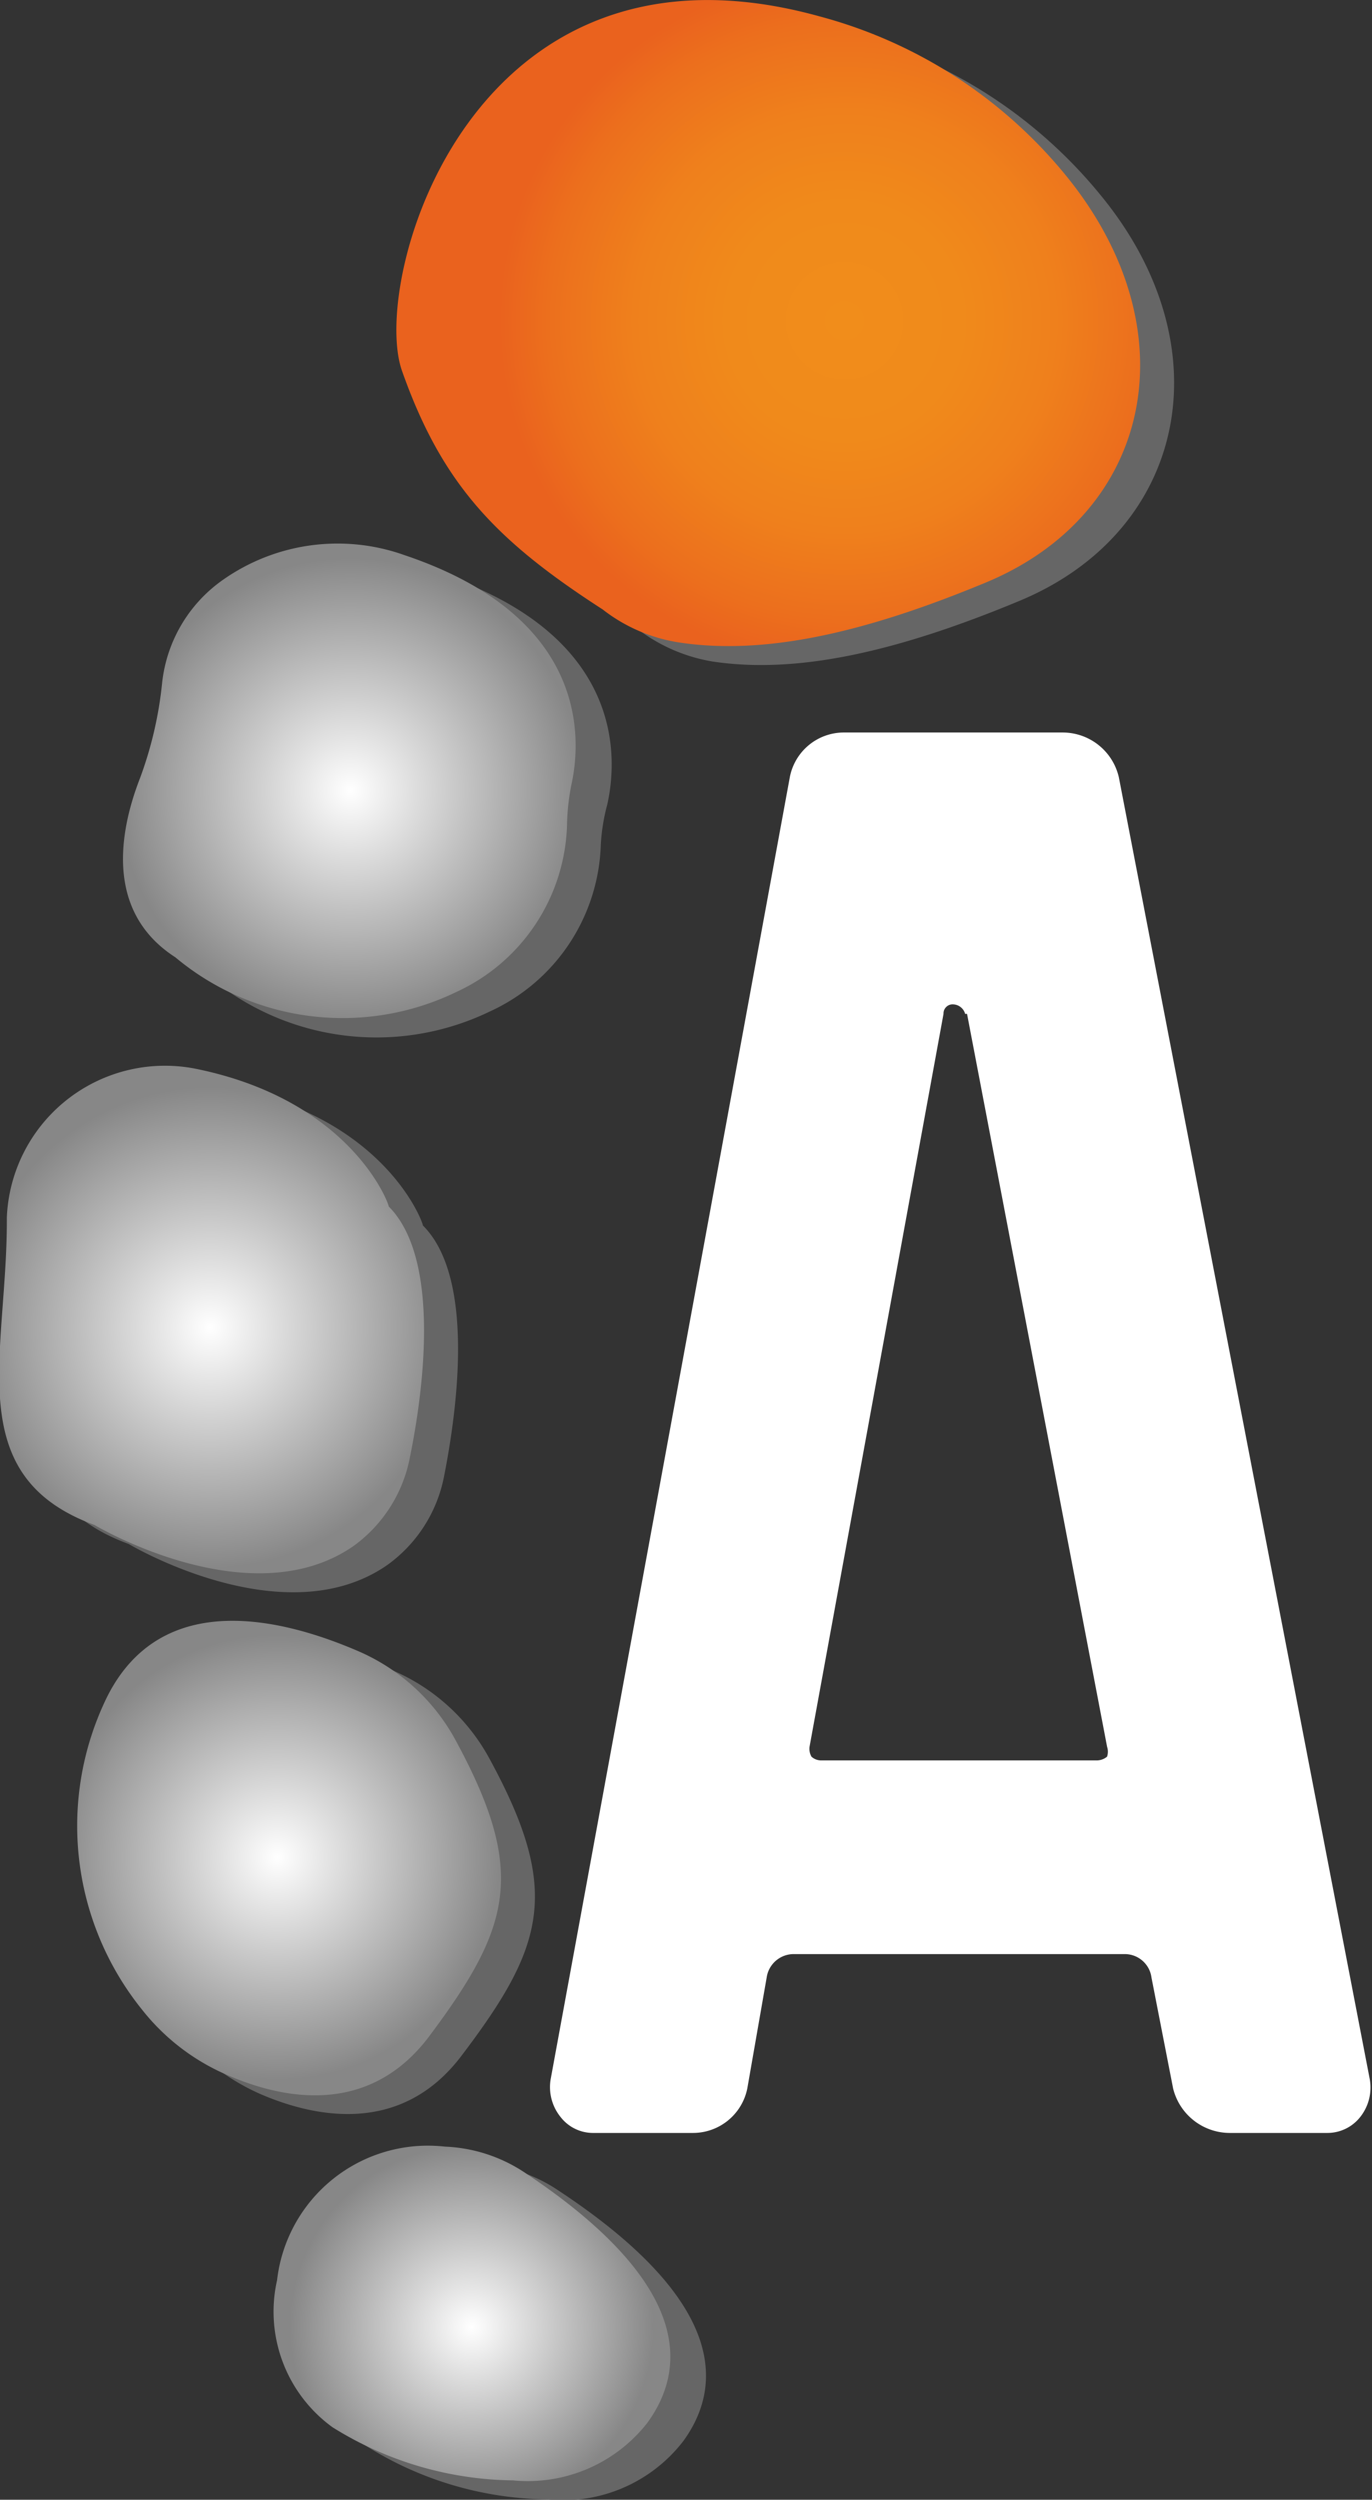
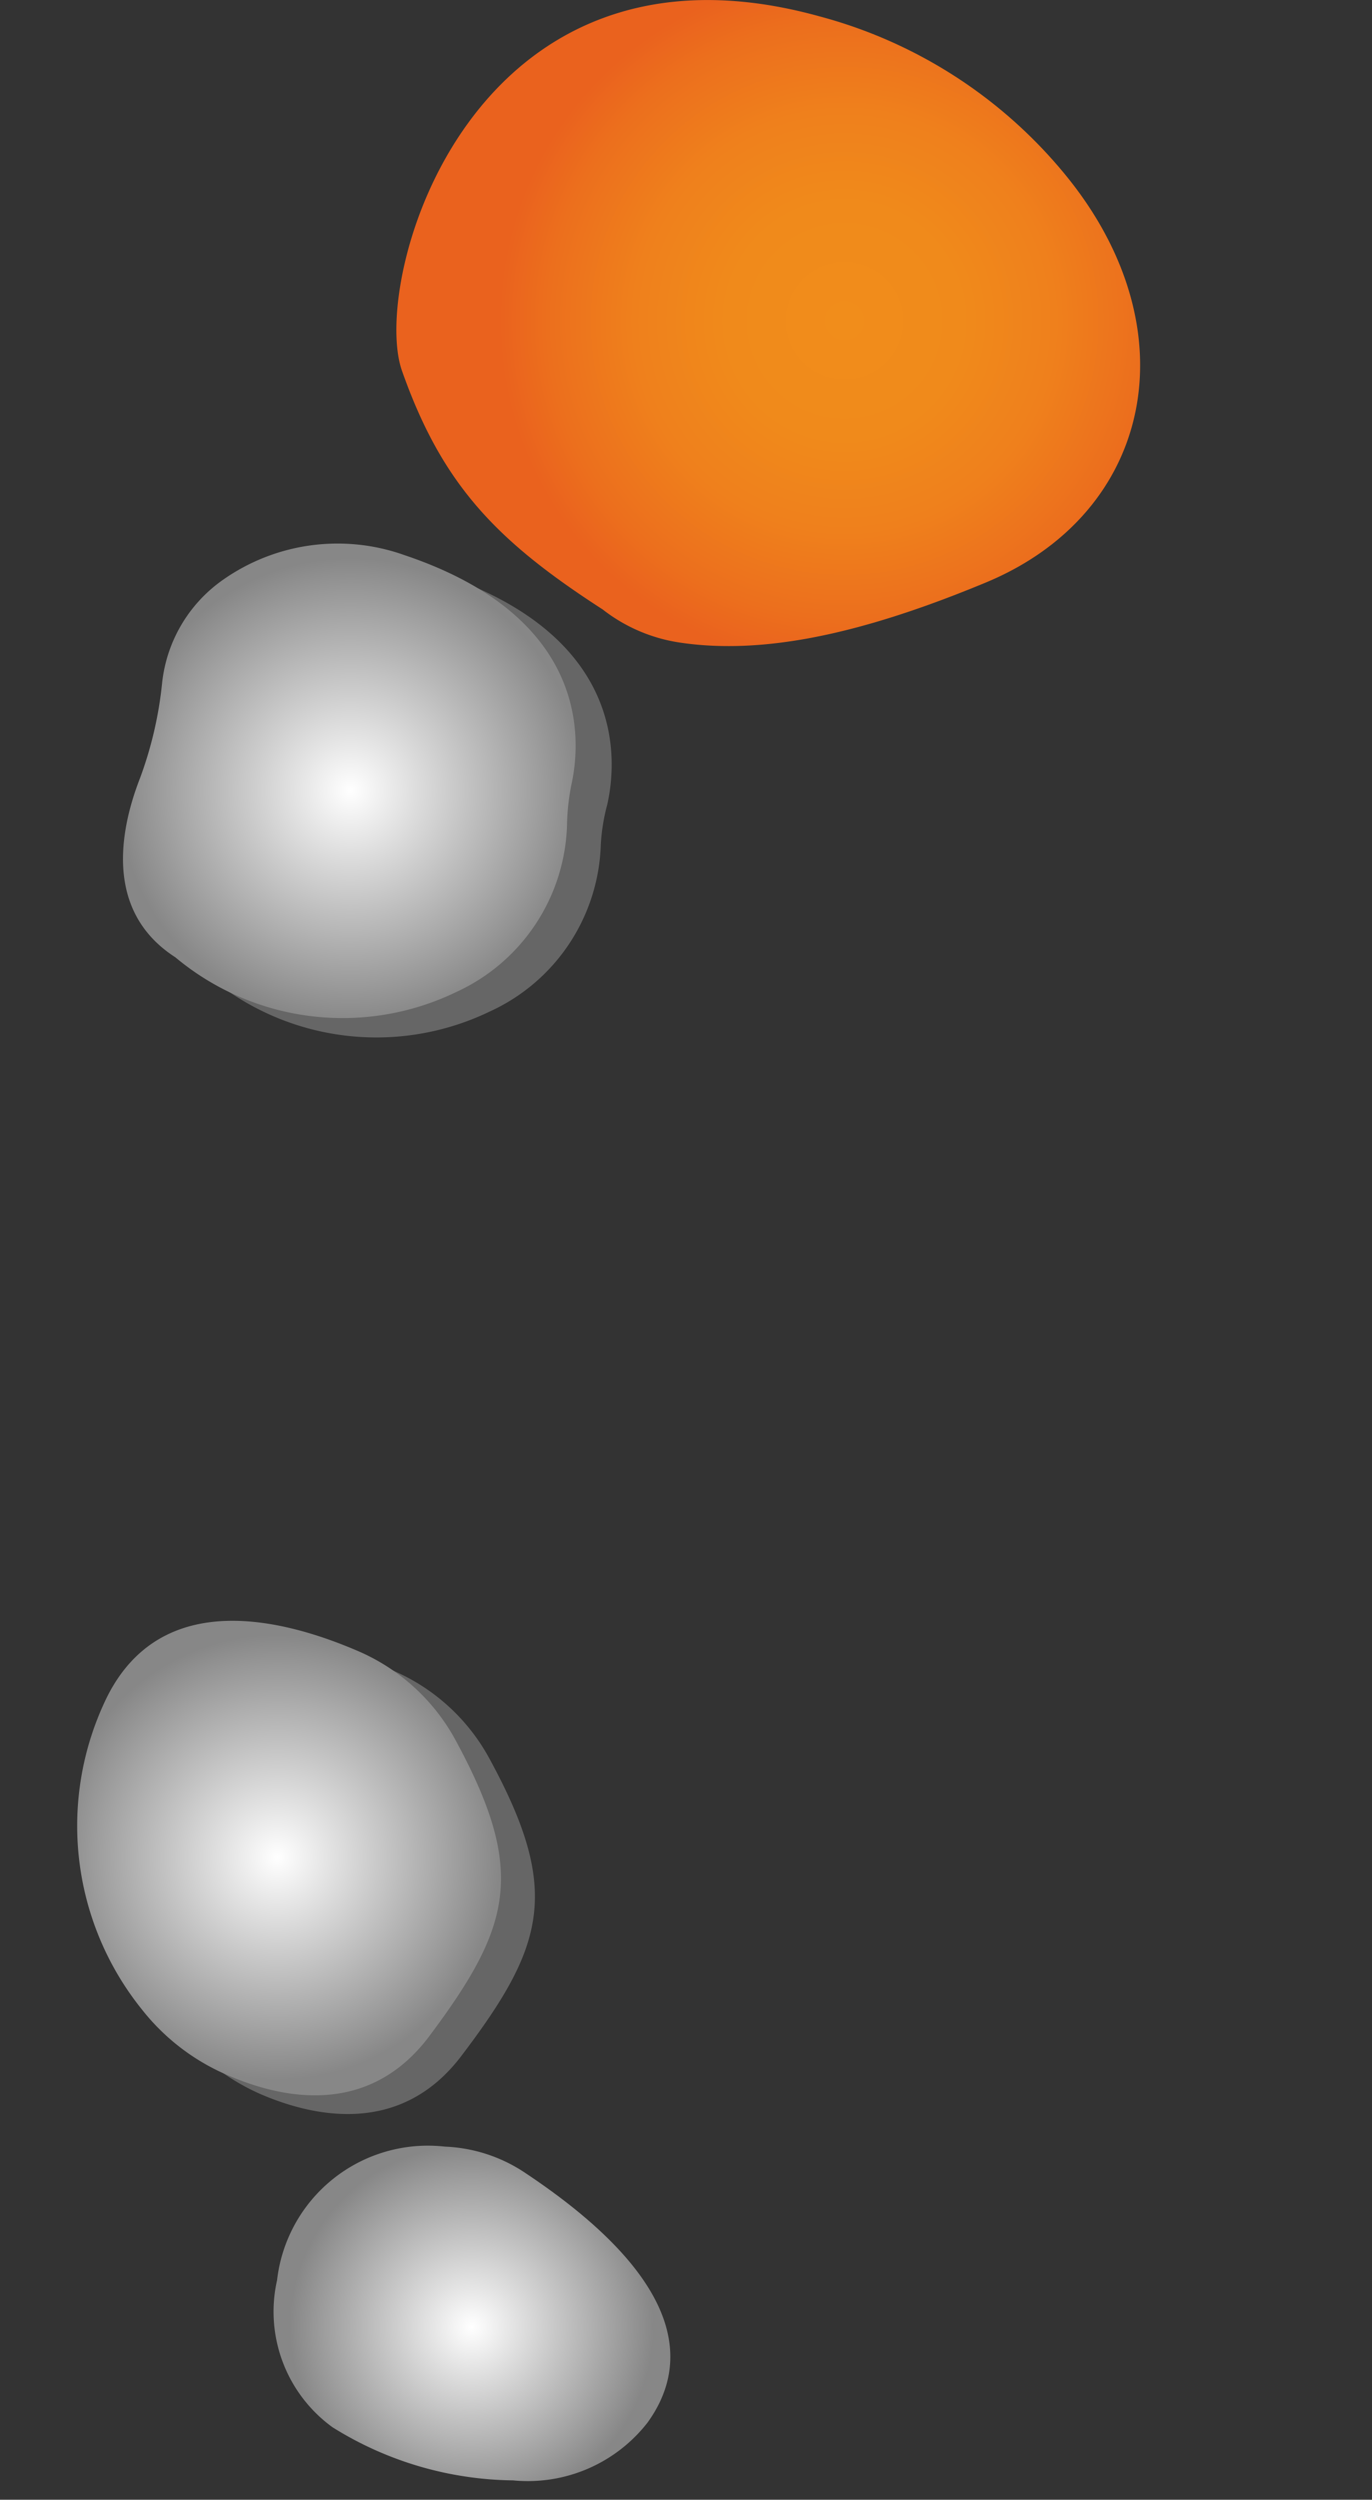
<svg xmlns="http://www.w3.org/2000/svg" xmlns:xlink="http://www.w3.org/1999/xlink" viewBox="0 0 36.15 65.83">
  <rect x="0" y="0" width="36.15" height="65.83" fill="#333333" stroke="none" />
  <defs>
    <style>.cls-1{fill:#fff;}.cls-2{fill:#666;}.cls-3{fill:url(#New_Gradient_Swatch_1);}.cls-4{fill:url(#radial-gradient);}.cls-5{fill:url(#radial-gradient-2);}.cls-6{fill:url(#radial-gradient-3);}.cls-7{fill:url(#radial-gradient-4);}</style>
    <radialGradient id="New_Gradient_Swatch_1" cx="408.75" cy="-91.48" r="9.15" gradientTransform="matrix(-0.99, 0.1, 0.1, 0.99, 436.06, 58.14)" gradientUnits="userSpaceOnUse">
      <stop offset="0" stop-color="#f18d1b" />
      <stop offset="0.34" stop-color="#f08a1b" />
      <stop offset="0.61" stop-color="#ef801c" />
      <stop offset="0.86" stop-color="#ec6f1d" />
      <stop offset="1" stop-color="#ea621e" />
    </radialGradient>
    <radialGradient id="radial-gradient" cx="-946.24" cy="209.94" r="6.12" gradientTransform="translate(938.76 295.46) rotate(28.97)" gradientUnits="userSpaceOnUse">
      <stop offset="0" stop-color="#fff" />
      <stop offset="1" stop-color="#878787" />
    </radialGradient>
    <radialGradient id="radial-gradient-2" cx="-942.62" cy="224.1" r="6.33" xlink:href="#radial-gradient" />
    <radialGradient id="radial-gradient-3" cx="-934.32" cy="235.45" r="5.86" xlink:href="#radial-gradient" />
    <radialGradient id="radial-gradient-4" cx="-923.85" cy="243.79" r="4.79" xlink:href="#radial-gradient" />
  </defs>
  <g id="Layer_2" data-name="Layer 2">
    <g id="Layer_1-2" data-name="Layer 1">
-       <path class="cls-1" d="M18.25,56.17H15.64a1.08,1.08,0,0,1-.87-.42,1.25,1.25,0,0,1-.26-1l6.3-34.28a1.45,1.45,0,0,1,1.44-1.18H28a1.52,1.52,0,0,1,1.48,1.18l6.61,34.28a1.25,1.25,0,0,1-.25,1,1.1,1.1,0,0,1-.87.42H32.39A1.54,1.54,0,0,1,30.91,55l-.57-2.92a.71.71,0,0,0-.71-.62H20.92a.72.72,0,0,0-.72.62L19.69,55A1.46,1.46,0,0,1,18.25,56.17ZM25.43,26.7a.34.34,0,0,0-.31-.25.24.24,0,0,0-.26.25L21.33,46a.42.42,0,0,0,.05.26.38.38,0,0,0,.25.1h7.28a.43.43,0,0,0,.26-.1.42.42,0,0,0,0-.26L25.48,26.7Z" />
-       <path class="cls-2" d="M16.78,16.55c-2.79-1.8-4.23-3.28-5.29-6.29-.84-2.4,1.81-11.87,11-9.34A12.65,12.65,0,0,1,29,5.14c3.29,4,2.26,8.85-2.13,10.68-3.22,1.34-5.86,1.94-8.1,1.6A4.45,4.45,0,0,1,16.78,16.55Z" />
      <path class="cls-2" d="M16,21.19c.27-1.2.49-4.44-4.4-6.08a5.26,5.26,0,0,0-4.79.66,3.78,3.78,0,0,0-1.6,2.71A9.7,9.7,0,0,1,4.58,21c-.52,1.36-.94,3.51.93,4.72a6.87,6.87,0,0,0,7.39.92,5,5,0,0,0,2.93-4.39A5.08,5.08,0,0,1,16,21.19Z" />
-       <path class="cls-2" d="M6.07,28.65a4.16,4.16,0,0,0-5,3.9v.11c0,3.54-1.2,6.71,2.32,8,0,0,4.1,2.45,6.82.55a3.75,3.75,0,0,0,1.49-2.33c.33-1.67.84-5.22-.56-6.61C11.18,32.29,10.22,29.46,6.07,28.65Z" />
      <path class="cls-2" d="M12.9,46.32A5.24,5.24,0,0,0,10.37,44c-2-.88-5.19-1.7-6.64,1.16a7.7,7.7,0,0,0,.9,8.25,5.81,5.81,0,0,0,2.24,1.74c1.42.61,3.69,1.09,5.28-1C14.36,51.24,14.79,49.79,12.9,46.32Z" />
-       <path class="cls-2" d="M12.62,57A4,4,0,0,0,8.2,60.54a3.77,3.77,0,0,0,1.46,3.88,9.15,9.15,0,0,0,4.76,1.4A4,4,0,0,0,18,64.29c1-1.37,1.25-3.61-3.28-6.6A4,4,0,0,0,12.62,57Z" />
      <path class="cls-3" d="M15.88,16.05c-2.79-1.8-4.23-3.28-5.29-6.29-.84-2.4,1.82-11.87,11-9.33A12.55,12.55,0,0,1,28.1,4.64C31.39,8.69,30.37,13.5,26,15.33c-3.22,1.34-5.85,1.93-8.1,1.59A4.34,4.34,0,0,1,15.88,16.05Z" />
      <path class="cls-4" d="M15.05,20.69c.27-1.19.49-4.43-4.39-6.07a5.25,5.25,0,0,0-4.8.66A3.81,3.81,0,0,0,4.27,18a10.13,10.13,0,0,1-.58,2.49c-.53,1.36-.95,3.51.93,4.72a6.87,6.87,0,0,0,7.39.92,5,5,0,0,0,2.93-4.39A6,6,0,0,1,15.05,20.69Z" />
-       <path class="cls-5" d="M5.18,28.15a4.17,4.17,0,0,0-5,3.91v.1c0,3.54-1.21,6.71,2.31,8,0,0,4.1,2.45,6.83.55a3.75,3.75,0,0,0,1.48-2.33c.34-1.66.84-5.21-.56-6.61C10.28,31.79,9.32,29,5.18,28.15Z" />
      <path class="cls-6" d="M12,45.82A5.31,5.31,0,0,0,9.48,43.5c-2-.87-5.2-1.69-6.65,1.17a7.71,7.71,0,0,0,.91,8.25A5.74,5.74,0,0,0,6,54.65c1.43.62,3.69,1.1,5.29-1C13.47,50.74,13.89,49.3,12,45.82Z" />
      <path class="cls-7" d="M11.72,56.53A4,4,0,0,0,7.3,60.05a3.76,3.76,0,0,0,1.46,3.87,9.15,9.15,0,0,0,4.76,1.4,4,4,0,0,0,3.54-1.52c1-1.38,1.25-3.62-3.27-6.61A4.09,4.09,0,0,0,11.72,56.53Z" />
    </g>
  </g>
</svg>